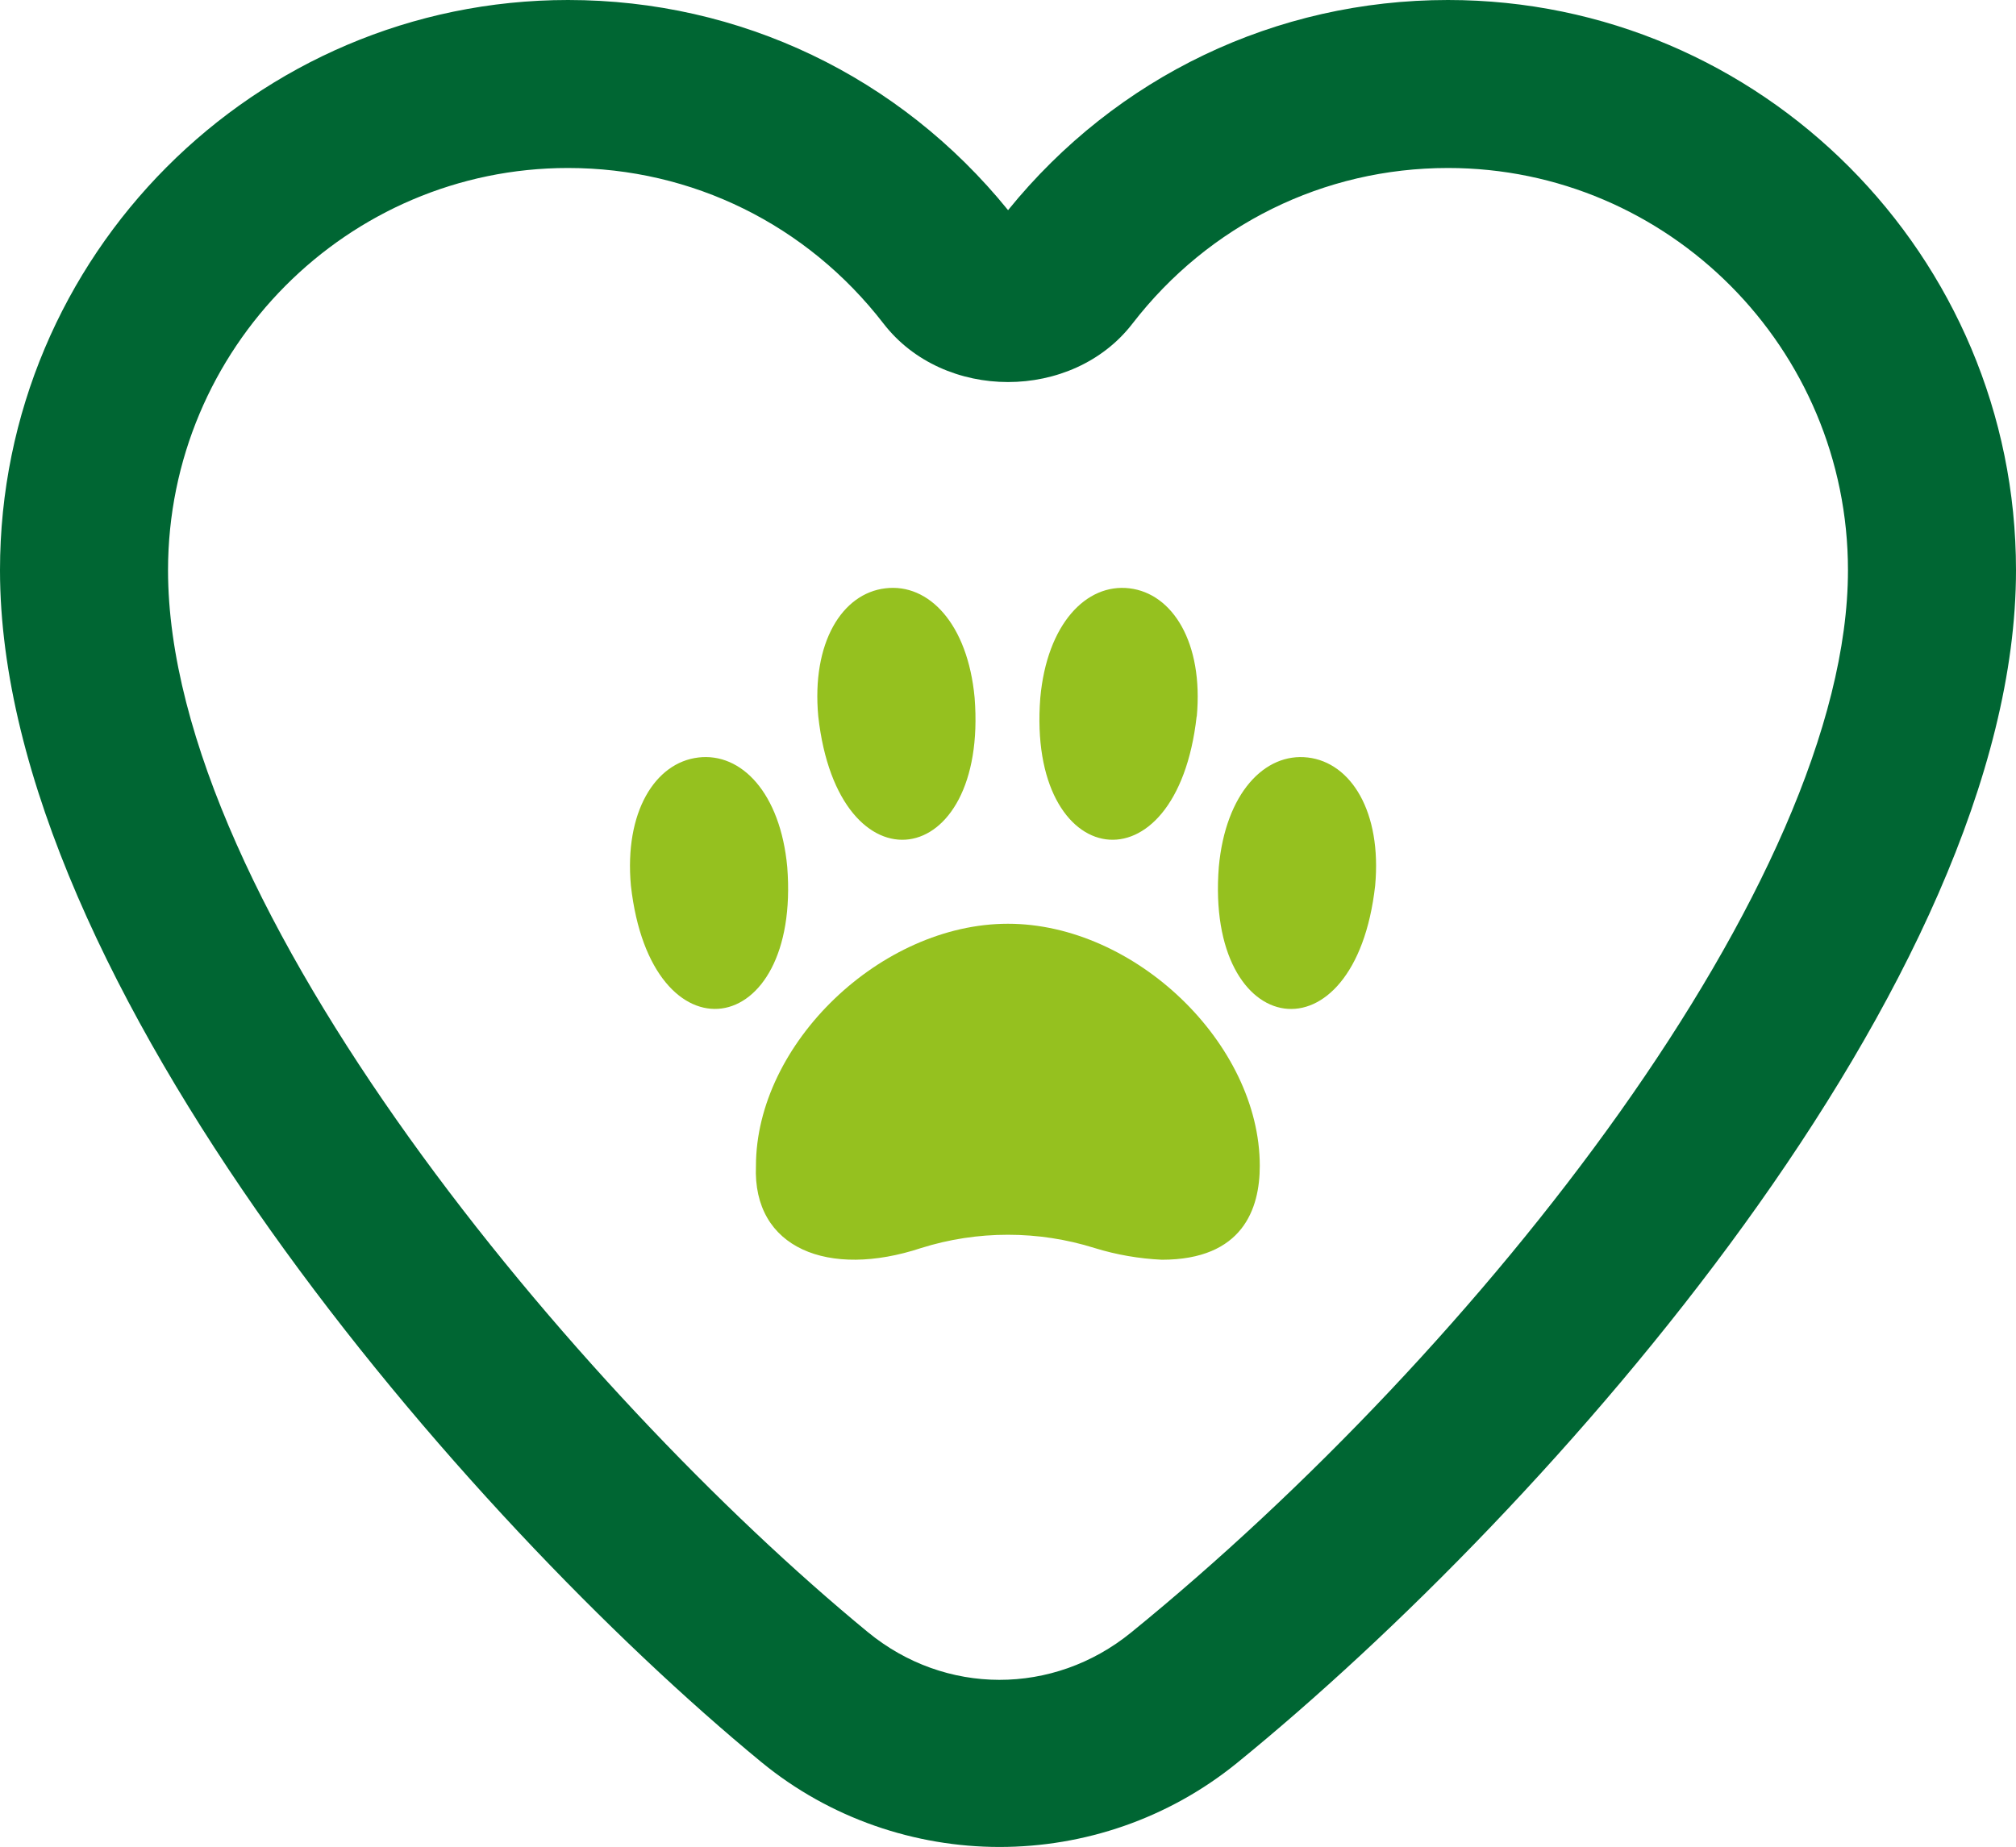
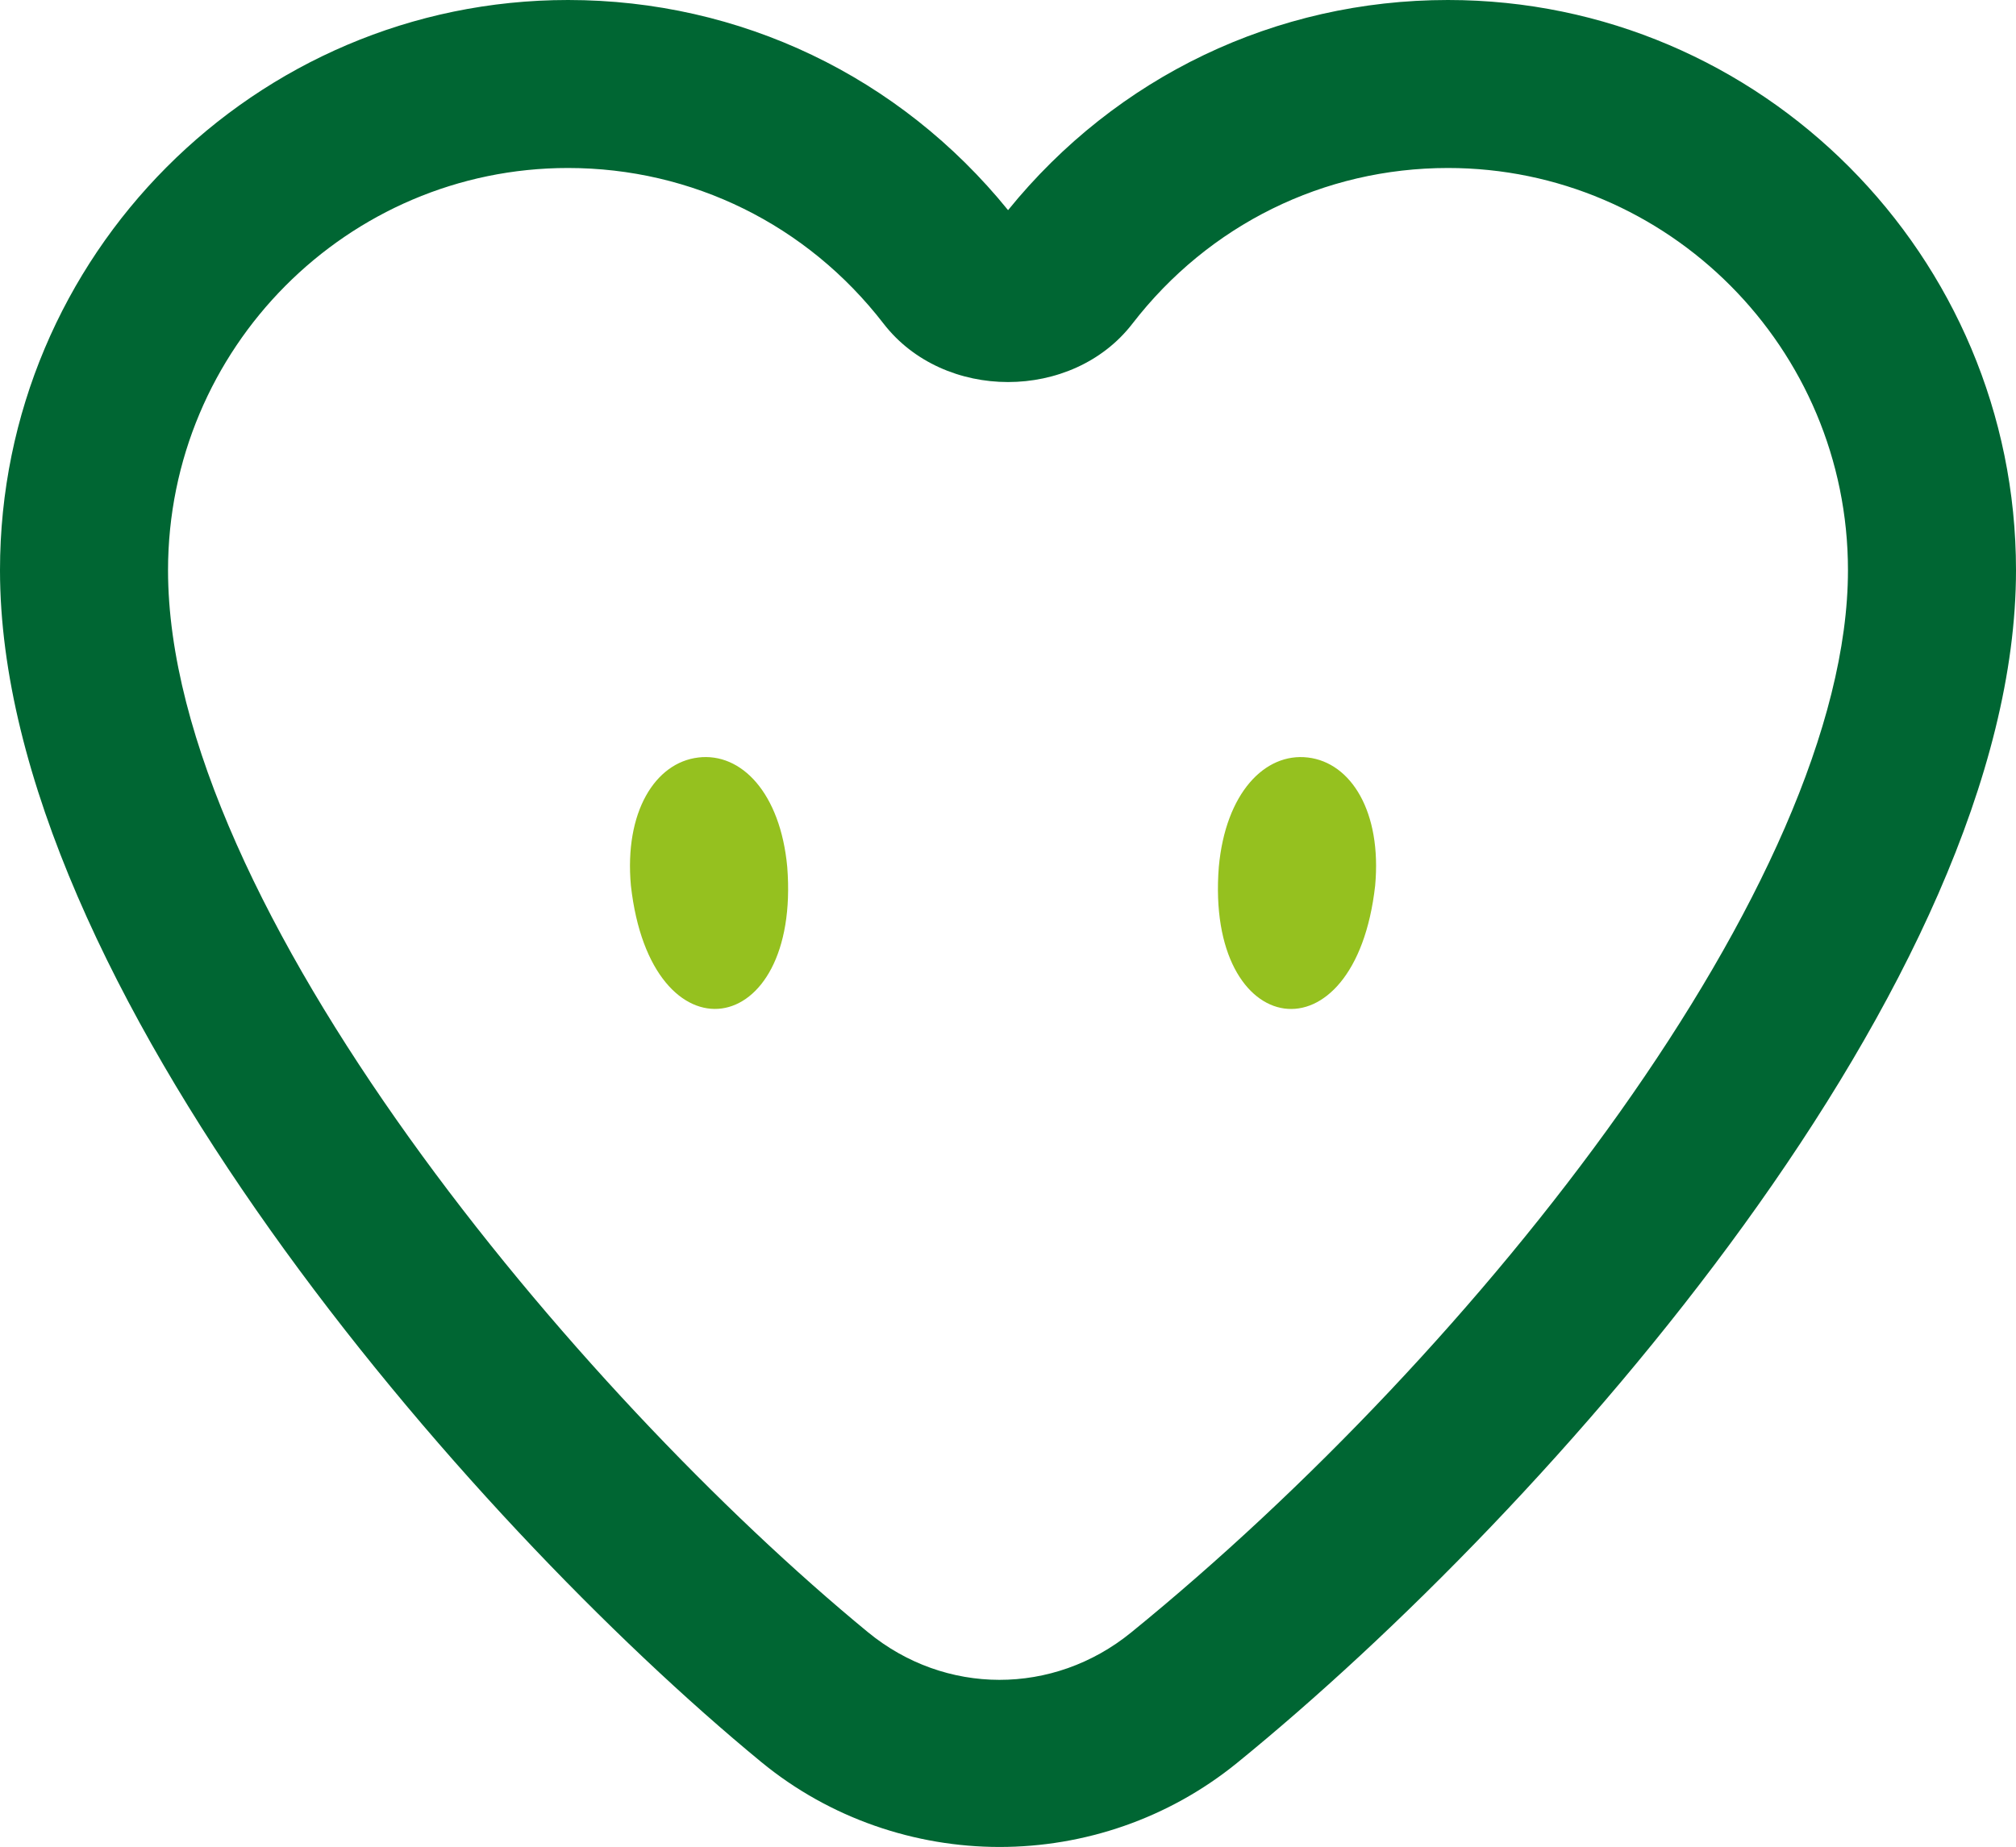
<svg xmlns="http://www.w3.org/2000/svg" id="Calque_1" data-name="Calque 1" viewBox="0 0 150.09 137.53">
-   <path d="M93.79,86.82c0,3.19-1.26,6.99-7.29,6.99-1.7-.08-3.38-.37-5-.87-4.19-1.32-8.74-1.32-12.93,0-6.87,2.27-12.55.04-12.29-6.12.01-9.1,9.3-18.03,18.76-18.03s18.75,8.93,18.75,18.03h.01Z" style="fill: #95c11f;" />
  <path d="M97.37,56.41c-3.21-.38-6.13,2.66-6.63,8.15-1.02,12.98,10.15,14.67,11.64,1.39.5-5.49-1.79-9.16-5.01-9.54h0Z" style="fill: #95c11f;" />
  <path d="M51.99,56.41c-3.21.38-5.52,4.05-5.02,9.54,1.49,13.28,12.66,11.58,11.64-1.39-.51-5.5-3.41-8.54-6.63-8.15Z" style="fill: #95c11f;" />
-   <path d="M72.56,51.96c-.51-5.5-3.41-8.54-6.64-8.15-3.23.38-5.51,4.05-5,9.54,1.49,13.29,12.66,11.58,11.64-1.39Z" style="fill: #95c11f;" />
-   <path d="M89.1,53.35c.5-5.49-1.8-9.16-5.02-9.54-3.21-.38-6.13,2.66-6.63,8.15-1.02,12.98,10.15,14.67,11.64,1.39Z" style="fill: #95c11f;" />
  <path d="M150.09,42.46c0,30.55-34.68,69.85-57.99,88.82-5.13,4.17-11.41,6.26-17.68,6.26s-12.62-2.11-17.75-6.33C34.76,113.18,0,73.16,0,42.46,0,19.05,18.97,0,42.29,0c12.81,0,24.69,5.69,32.76,15.65C83.12,5.69,94.99,0,107.8,0c23.32,0,42.29,19.05,42.29,42.46h0ZM137.58,42.46c0-16.52-13.36-29.95-29.78-29.95-9.24,0-17.8,4.22-23.49,11.59-4.47,5.8-14.05,5.8-18.53,0-5.69-7.37-14.25-11.59-23.49-11.59-16.42,0-29.78,13.43-29.78,29.95,0,24.99,30.47,61.29,52.1,79.08,5.75,4.73,13.81,4.74,19.6.03,25.88-21.05,53.37-55.93,53.37-79.11h0Z" style="fill: #063;" />
</svg>